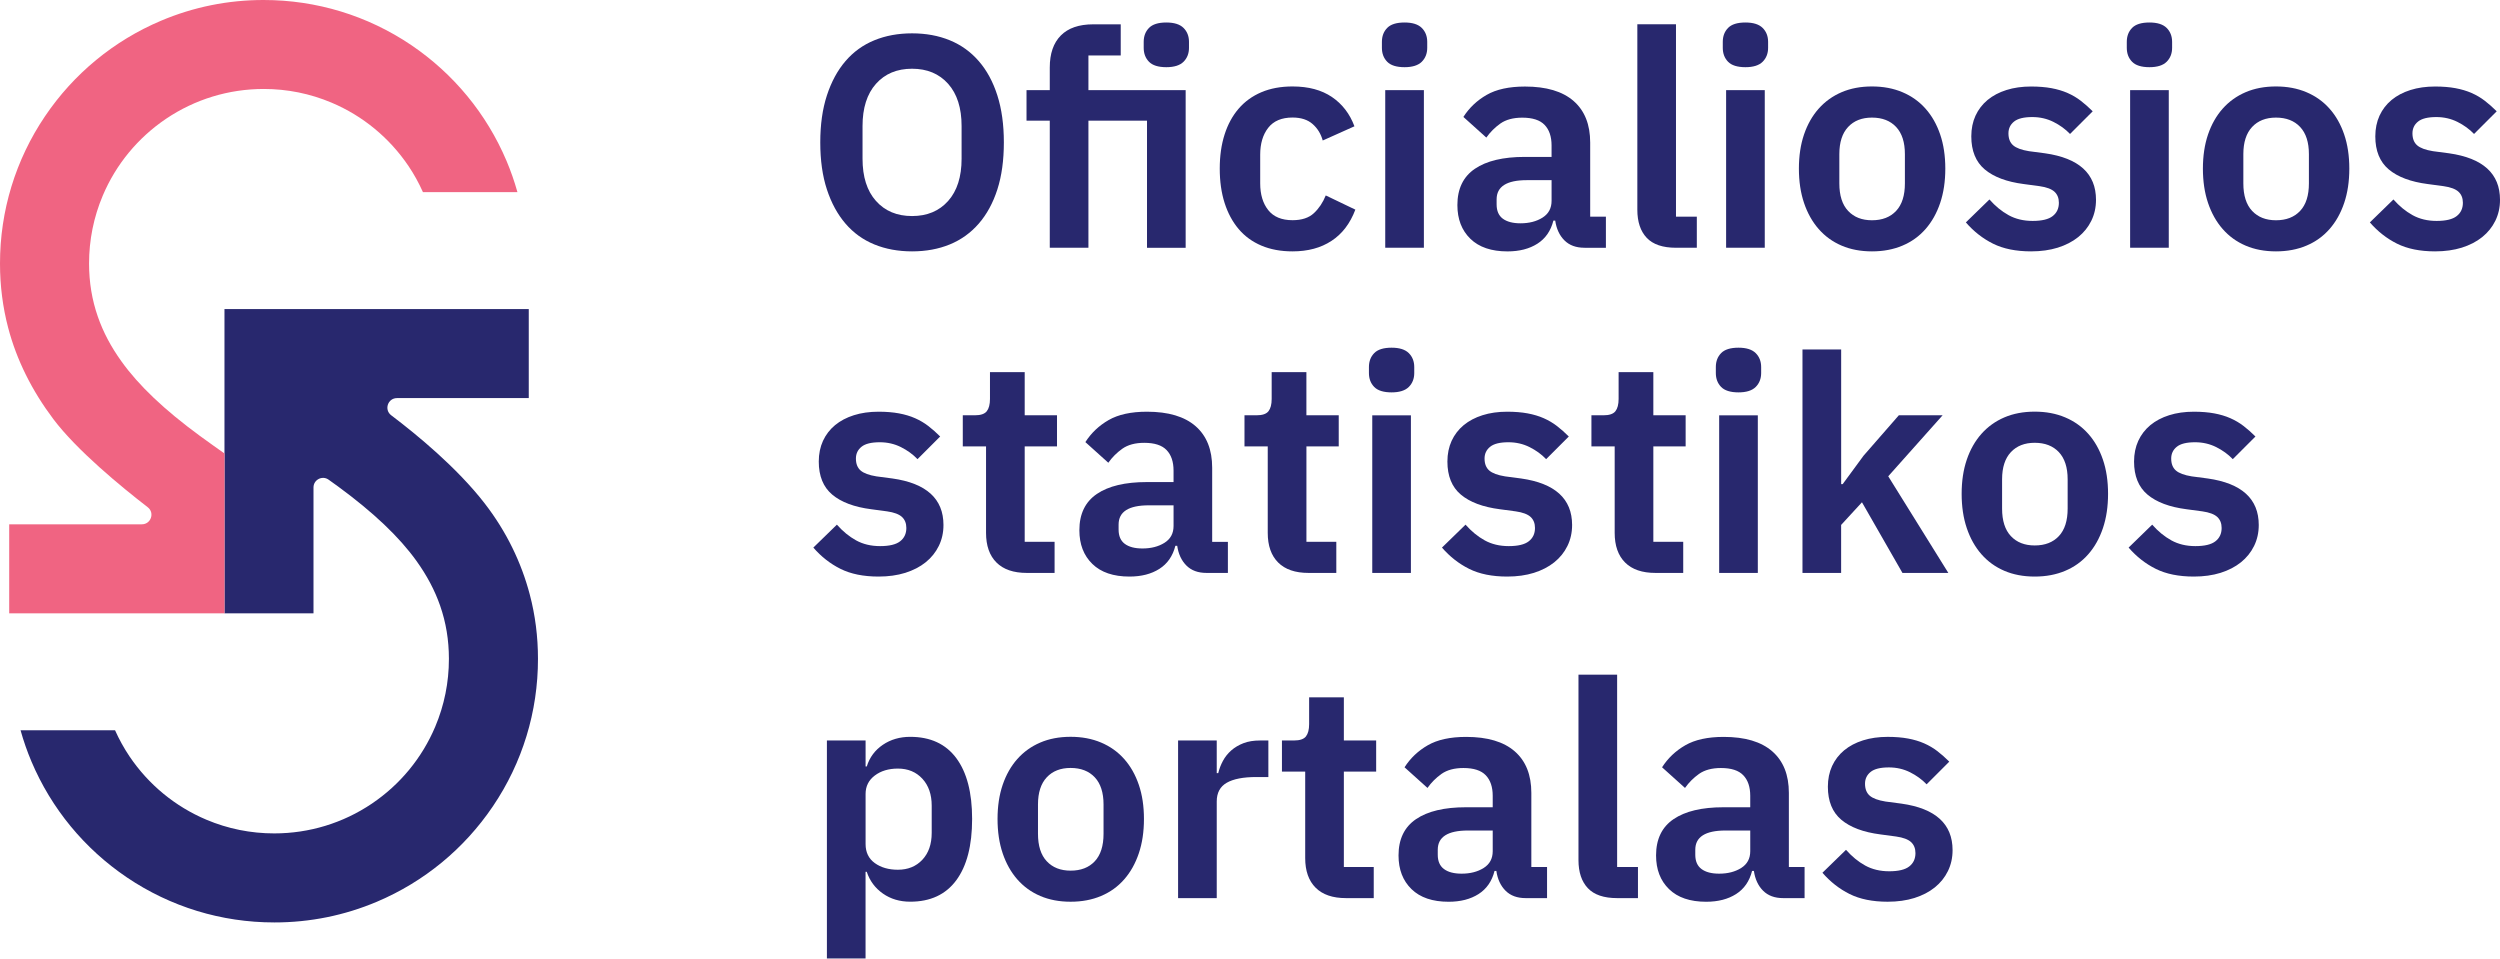
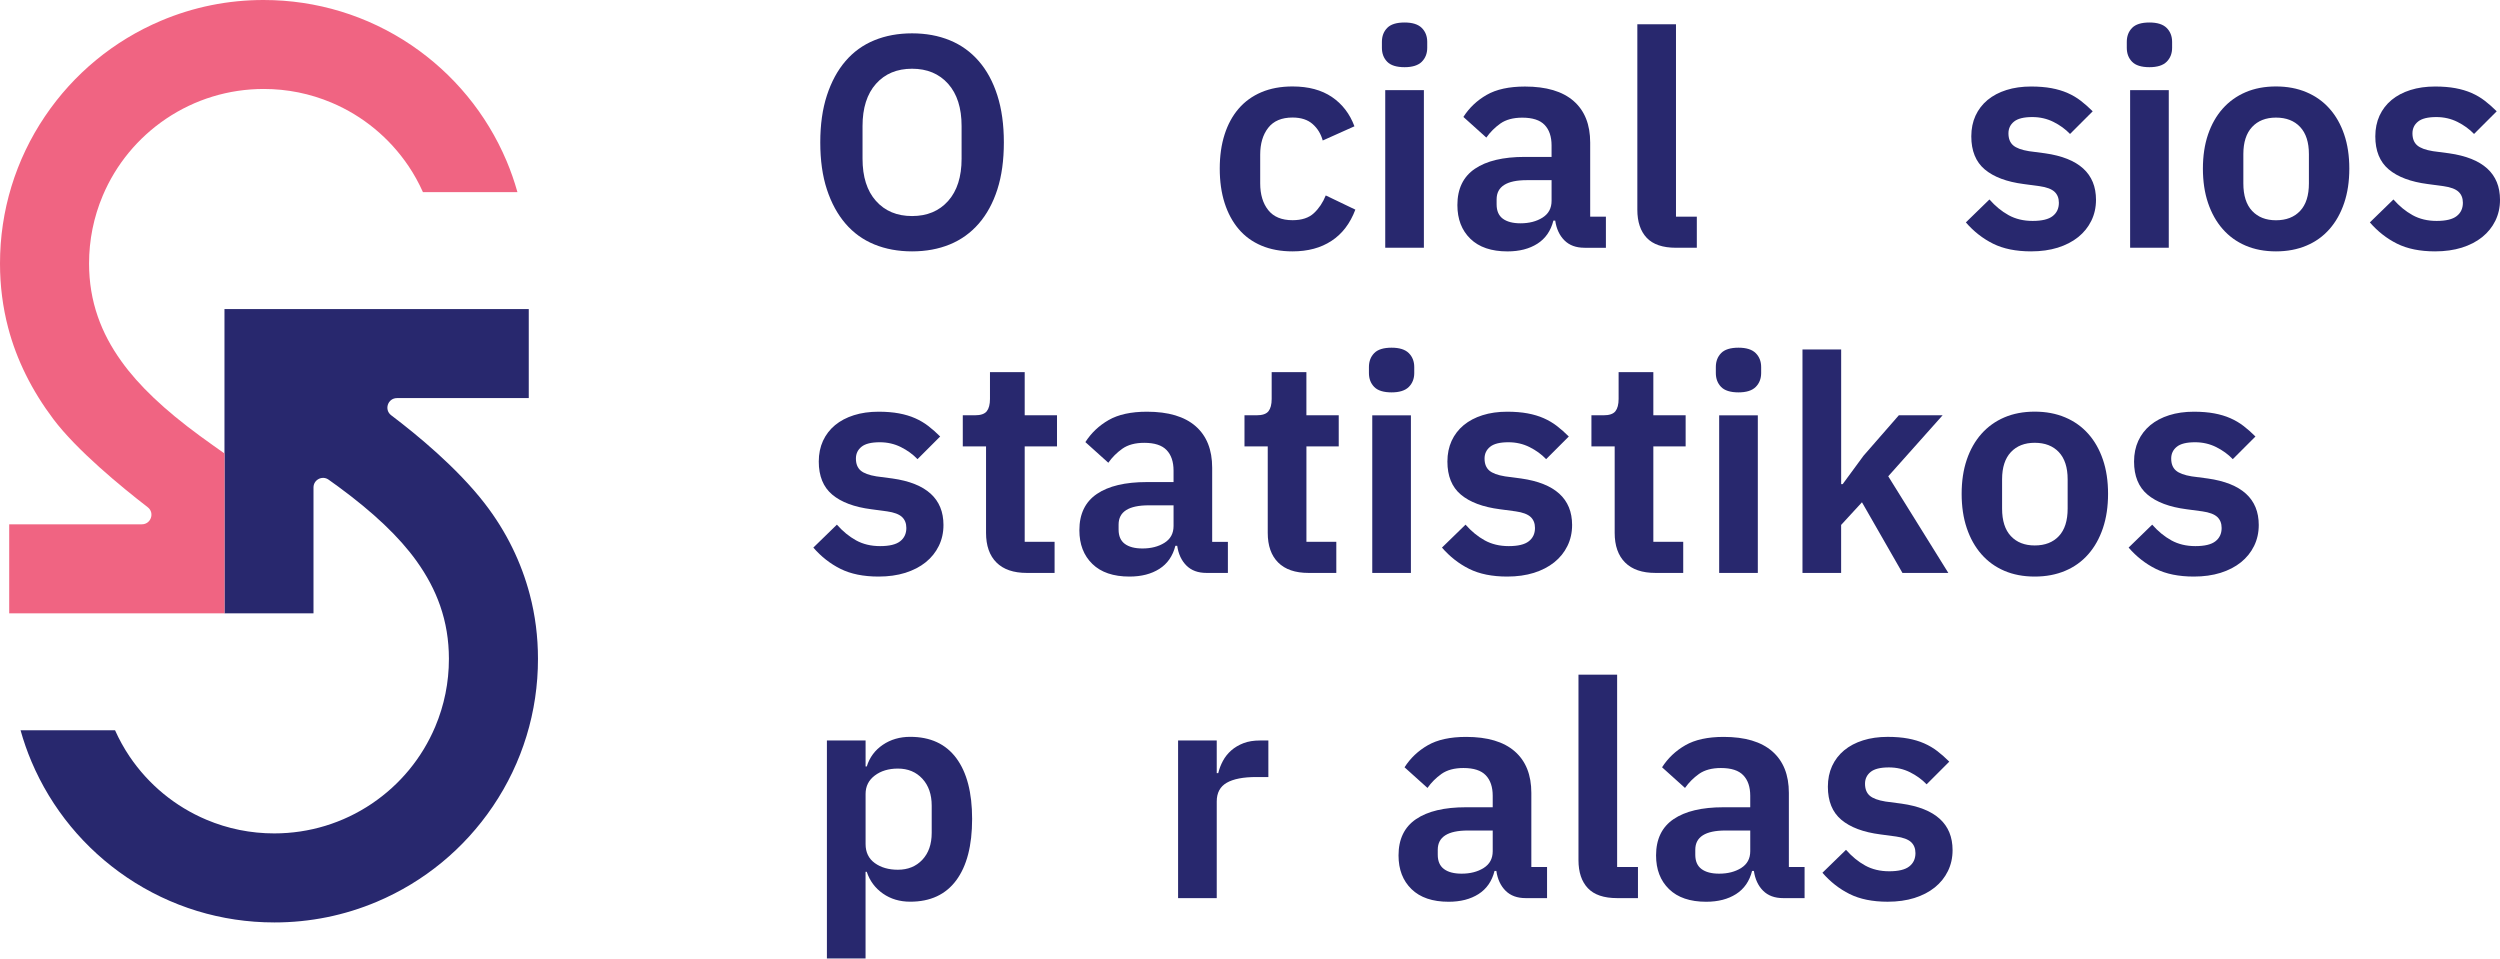
<svg xmlns="http://www.w3.org/2000/svg" version="1.1" id="Layer_1" x="0px" y="0px" viewBox="0 0 795.53 305.01" style="enable-background:new 0 0 795.53 305.01;" xml:space="preserve">
  <style type="text/css">
	.st0{fill:#28286E;}
	.st1{fill:#4BBEAA;}
	.st2{fill:#F06482;}
	.st3{fill:#FFFFFF;}
	.st4{fill:#A0A0A0;}
</style>
  <g>
    <g>
      <path class="st0" d="M87.26,293.53c-16.8,0-33.01-4.96-46.88-14.33c-13.53-9.14-24.03-21.9-30.38-36.9    c-1.34-3.17-2.5-6.49-3.46-9.92h30.07c1.32,2.94,2.86,5.73,4.6,8.31c6.06,8.98,14.52,15.95,24.46,20.15    c6.84,2.89,14.12,4.36,21.62,4.36c11.13-0.01,21.86-3.28,31.05-9.48c8.98-6.06,15.95-14.52,20.15-24.46    c2.89-6.84,4.36-14.11,4.36-21.62c-0.01-5.98-0.92-11.52-2.8-16.92c-1.72-4.91-4.18-9.56-7.52-14.22    c-5.48-7.64-13.64-15.39-24.94-23.69c-0.47-0.35-1.68-1.21-3.02-2.17c-2.01-1.44-4.81,0-4.81,2.47v40.06H71.43V98.35l96.83,0    v28.33h-41.94c-2.91,0-4.16,3.7-1.84,5.46c8.1,6.12,20.96,16.69,29.73,28.02c6.96,8.99,11.7,18.85,14.38,29.06    c1.73,6.55,2.6,13.42,2.6,20.42c0.01,16.82-4.95,33.04-14.33,46.91c-9.14,13.53-21.9,24.03-36.9,30.38    c-10.35,4.38-21.33,6.6-32.64,6.6H87.26z" />
      <path class="st2" d="M45.14,166.84H2.93v28.33l68.5,0v-50.87l-3.5-2.48c-1.74-1.23-3.07-2.19-4.33-3.12    c-11.31-8.29-19.47-16.04-24.94-23.69c-3.35-4.66-5.81-9.31-7.52-14.22c-1.88-5.4-2.79-10.93-2.8-16.92    c0-7.5,1.47-14.78,4.36-21.62c4.2-9.94,11.17-18.39,20.15-24.46c9.19-6.19,19.92-9.47,31.05-9.48c7.5,0,14.78,1.47,21.62,4.36    c9.94,4.2,18.39,11.17,24.46,20.15c1.74,2.57,3.28,5.36,4.6,8.31h30.07c-0.96-3.42-2.12-6.75-3.46-9.92    c-6.35-15-16.85-27.75-30.38-36.9C116.94,4.96,100.73,0,83.87,0C72.56,0,61.58,2.22,51.23,6.6c-15,6.35-27.76,16.85-36.9,30.38    C4.95,50.85-0.01,67.07,0,83.89c0,6.99,0.87,13.86,2.6,20.42c2.68,10.21,7.54,19.97,14.38,29.06    c7.45,9.89,21.46,21.42,30.03,28.04C49.3,163.17,48.04,166.84,45.14,166.84z" />
    </g>
    <g>
      <path class="st0" d="M290.23,79.99c-4.42,0-8.42-0.74-12.01-2.21c-3.59-1.47-6.65-3.68-9.18-6.63c-2.53-2.95-4.5-6.56-5.91-10.86    c-1.41-4.29-2.11-9.29-2.11-14.99c0-5.64,0.7-10.62,2.11-14.94c1.41-4.32,3.38-7.96,5.91-10.91c2.53-2.95,5.59-5.16,9.18-6.63    c3.59-1.47,7.59-2.21,12.01-2.21c4.42,0,8.42,0.74,12.01,2.21c3.59,1.47,6.66,3.68,9.22,6.63c2.56,2.95,4.53,6.58,5.91,10.91    c1.38,4.32,2.07,9.31,2.07,14.94c0,5.7-0.69,10.7-2.07,14.99c-1.38,4.29-3.35,7.91-5.91,10.86c-2.56,2.95-5.64,5.16-9.22,6.63    C298.66,79.25,294.65,79.99,290.23,79.99z M290.23,68.75c4.8,0,8.63-1.6,11.48-4.8c2.85-3.2,4.28-7.69,4.28-13.45V40.12    c0-5.77-1.43-10.25-4.28-13.45c-2.85-3.2-6.68-4.8-11.48-4.8s-8.63,1.6-11.48,4.8c-2.85,3.2-4.28,7.69-4.28,13.45v10.38    c0,5.76,1.42,10.25,4.28,13.45C281.6,67.15,285.43,68.75,290.23,68.75z" />
-       <path class="st0" d="M334.05,38.39h-7.4v-9.7h7.4v-7.21c0-4.42,1.17-7.81,3.51-10.18c2.34-2.37,5.78-3.56,10.33-3.56h8.74v9.9    h-10.28v11.05h30.94v50.16h-12.3V38.39h-18.64v40.45h-12.3V38.39z M371.14,21.38c-2.56,0-4.4-0.58-5.52-1.73    c-1.12-1.15-1.68-2.63-1.68-4.42v-1.92c0-1.79,0.56-3.27,1.68-4.42c1.12-1.15,2.96-1.73,5.52-1.73c2.5,0,4.32,0.58,5.48,1.73    c1.15,1.15,1.73,2.63,1.73,4.42v1.92c0,1.79-0.58,3.27-1.73,4.42C375.46,20.8,373.64,21.38,371.14,21.38z" />
      <path class="st0" d="M411.3,79.99c-3.72,0-7.01-0.61-9.9-1.83c-2.88-1.22-5.3-2.98-7.25-5.28c-1.95-2.31-3.44-5.08-4.47-8.31    c-1.03-3.23-1.54-6.87-1.54-10.91s0.51-7.65,1.54-10.86c1.02-3.2,2.51-5.94,4.47-8.22c1.95-2.27,4.37-4.02,7.25-5.24    c2.88-1.22,6.18-1.83,9.9-1.83c5.06,0,9.24,1.12,12.54,3.36c3.3,2.24,5.68,5.35,7.16,9.32l-10.09,4.52    c-0.58-2.11-1.65-3.86-3.22-5.24c-1.57-1.38-3.7-2.07-6.39-2.07c-3.46,0-6.04,1.09-7.74,3.27c-1.7,2.18-2.55,5.03-2.55,8.55v9.13    c0,3.52,0.85,6.36,2.55,8.5c1.7,2.15,4.28,3.22,7.74,3.22c2.95,0,5.22-0.75,6.82-2.26c1.6-1.5,2.85-3.38,3.75-5.62l9.42,4.52    c-1.67,4.42-4.2,7.73-7.59,9.94C420.3,78.89,416.17,79.99,411.3,79.99z" />
      <path class="st0" d="M446.95,21.38c-2.56,0-4.41-0.58-5.53-1.73c-1.12-1.15-1.68-2.63-1.68-4.42v-1.92c0-1.79,0.56-3.27,1.68-4.42    c1.12-1.15,2.96-1.73,5.53-1.73c2.5,0,4.32,0.58,5.48,1.73c1.15,1.15,1.73,2.63,1.73,4.42v1.92c0,1.79-0.58,3.27-1.73,4.42    C451.27,20.8,449.45,21.38,446.95,21.38z M440.8,28.68h12.3v50.16h-12.3V28.68z" />
      <path class="st0" d="M504.21,78.84c-2.69,0-4.82-0.78-6.39-2.35c-1.57-1.57-2.55-3.67-2.93-6.29h-0.58    c-0.83,3.27-2.53,5.72-5.09,7.35c-2.56,1.63-5.73,2.45-9.51,2.45c-5.13,0-9.07-1.34-11.82-4.02c-2.76-2.68-4.13-6.26-4.13-10.73    c0-5.17,1.86-9.02,5.57-11.54c3.71-2.52,9-3.78,15.85-3.78h8.55v-3.65c0-2.82-0.74-5-2.21-6.53c-1.47-1.54-3.84-2.31-7.11-2.31    c-2.88,0-5.2,0.63-6.97,1.87c-1.76,1.25-3.25,2.74-4.47,4.47l-7.3-6.57c1.86-2.9,4.32-5.24,7.4-7.01    c3.07-1.77,7.14-2.66,12.2-2.66c6.79,0,11.95,1.53,15.47,4.6c3.52,3.07,5.28,7.48,5.28,13.23v23.58h5v9.9H504.21z M483.84,71.06    c2.75,0,5.09-0.6,7.01-1.81c1.92-1.21,2.88-2.99,2.88-5.34v-6.58h-7.88c-6.41,0-9.61,2.04-9.61,6.11v1.62    c0,2.04,0.66,3.55,1.97,4.53C479.53,70.56,481.41,71.06,483.84,71.06z" />
      <path class="st0" d="M533.32,78.84c-4.23,0-7.34-1.06-9.32-3.17c-1.99-2.11-2.98-5.09-2.98-8.94v-59h12.3v61.21h6.63v9.9H533.32z" />
-       <path class="st0" d="M555.42,21.38c-2.56,0-4.41-0.58-5.53-1.73c-1.12-1.15-1.68-2.63-1.68-4.42v-1.92c0-1.79,0.56-3.27,1.68-4.42    c1.12-1.15,2.96-1.73,5.53-1.73c2.5,0,4.32,0.58,5.48,1.73c1.15,1.15,1.73,2.63,1.73,4.42v1.92c0,1.79-0.58,3.27-1.73,4.42    C559.75,20.8,557.92,21.38,555.42,21.38z M549.27,28.68h12.3v50.16h-12.3V28.68z" />
-       <path class="st0" d="M595.68,79.99c-3.59,0-6.81-0.61-9.66-1.83c-2.85-1.22-5.28-2.98-7.3-5.28c-2.02-2.31-3.57-5.08-4.66-8.31    c-1.09-3.23-1.63-6.87-1.63-10.91s0.54-7.65,1.63-10.86c1.09-3.2,2.64-5.94,4.66-8.22c2.02-2.27,4.45-4.02,7.3-5.24    c2.85-1.22,6.07-1.83,9.66-1.83c3.59,0,6.82,0.61,9.7,1.83c2.88,1.22,5.33,2.96,7.35,5.24c2.02,2.27,3.57,5.01,4.66,8.22    c1.09,3.2,1.63,6.82,1.63,10.86s-0.54,7.67-1.63,10.91c-1.09,3.24-2.64,6.01-4.66,8.31c-2.02,2.31-4.47,4.07-7.35,5.28    C602.5,79.38,599.27,79.99,595.68,79.99z M595.68,70.09c3.27,0,5.83-0.99,7.69-2.98c1.86-1.98,2.79-4.9,2.79-8.74v-9.32    c0-3.78-0.93-6.66-2.79-8.65c-1.86-1.98-4.42-2.98-7.69-2.98c-3.2,0-5.73,0.99-7.59,2.98c-1.86,1.99-2.79,4.87-2.79,8.65v9.32    c0,3.84,0.93,6.76,2.79,8.74C589.95,69.1,592.48,70.09,595.68,70.09z" />
      <path class="st0" d="M646.32,79.99c-4.8,0-8.84-0.82-12.11-2.45c-3.27-1.63-6.15-3.89-8.65-6.77l7.5-7.3    c1.86,2.11,3.89,3.78,6.1,5c2.21,1.22,4.76,1.83,7.64,1.83c2.95,0,5.08-0.51,6.39-1.54c1.31-1.02,1.97-2.43,1.97-4.23    c0-1.47-0.46-2.64-1.39-3.51c-0.93-0.86-2.51-1.46-4.76-1.78l-5-0.67c-5.45-0.7-9.59-2.26-12.44-4.66    c-2.85-2.4-4.28-5.91-4.28-10.52c0-2.43,0.45-4.63,1.34-6.58c0.9-1.95,2.18-3.62,3.84-5c1.67-1.38,3.67-2.43,6.01-3.17    c2.34-0.74,4.95-1.11,7.83-1.11c2.43,0,4.6,0.18,6.49,0.53c1.89,0.35,3.6,0.86,5.14,1.54c1.54,0.67,2.95,1.51,4.23,2.5    c1.28,0.99,2.53,2.1,3.75,3.32l-7.21,7.21c-1.47-1.54-3.24-2.82-5.28-3.84c-2.05-1.02-4.29-1.54-6.73-1.54    c-2.69,0-4.63,0.48-5.81,1.44c-1.19,0.96-1.78,2.21-1.78,3.75c0,1.67,0.5,2.93,1.49,3.8c0.99,0.86,2.67,1.49,5.04,1.87l5.09,0.67    c10.82,1.54,16.24,6.47,16.24,14.8c0,2.44-0.5,4.66-1.49,6.68c-0.99,2.02-2.39,3.75-4.18,5.19c-1.79,1.44-3.96,2.56-6.49,3.36    C652.29,79.59,649.46,79.99,646.32,79.99z" />
      <path class="st0" d="M683.98,21.38c-2.56,0-4.41-0.58-5.53-1.73c-1.12-1.15-1.68-2.63-1.68-4.42v-1.92c0-1.79,0.56-3.27,1.68-4.42    c1.12-1.15,2.96-1.73,5.53-1.73c2.5,0,4.32,0.58,5.48,1.73c1.15,1.15,1.73,2.63,1.73,4.42v1.92c0,1.79-0.58,3.27-1.73,4.42    C688.31,20.8,686.48,21.38,683.98,21.38z M677.83,28.68h12.3v50.16h-12.3V28.68z" />
      <path class="st0" d="M724.24,79.99c-3.59,0-6.81-0.61-9.66-1.83c-2.85-1.22-5.28-2.98-7.3-5.28c-2.02-2.31-3.57-5.08-4.66-8.31    c-1.09-3.23-1.63-6.87-1.63-10.91s0.54-7.65,1.63-10.86c1.09-3.2,2.64-5.94,4.66-8.22c2.02-2.27,4.45-4.02,7.3-5.24    c2.85-1.22,6.07-1.83,9.66-1.83c3.59,0,6.82,0.61,9.7,1.83c2.88,1.22,5.33,2.96,7.35,5.24c2.02,2.27,3.57,5.01,4.66,8.22    c1.09,3.2,1.63,6.82,1.63,10.86s-0.54,7.67-1.63,10.91c-1.09,3.24-2.64,6.01-4.66,8.31c-2.02,2.31-4.47,4.07-7.35,5.28    C731.06,79.38,727.83,79.99,724.24,79.99z M724.24,70.09c3.27,0,5.83-0.99,7.69-2.98c1.86-1.98,2.79-4.9,2.79-8.74v-9.32    c0-3.78-0.93-6.66-2.79-8.65c-1.86-1.98-4.42-2.98-7.69-2.98c-3.2,0-5.73,0.99-7.59,2.98c-1.86,1.99-2.79,4.87-2.79,8.65v9.32    c0,3.84,0.93,6.76,2.79,8.74C718.51,69.1,721.04,70.09,724.24,70.09z" />
      <path class="st0" d="M774.88,79.99c-4.8,0-8.84-0.82-12.11-2.45c-3.27-1.63-6.15-3.89-8.65-6.77l7.5-7.3    c1.86,2.11,3.89,3.78,6.1,5c2.21,1.22,4.76,1.83,7.64,1.83c2.95,0,5.08-0.51,6.39-1.54c1.31-1.02,1.97-2.43,1.97-4.23    c0-1.47-0.46-2.64-1.39-3.51c-0.93-0.86-2.51-1.46-4.76-1.78l-5-0.67c-5.45-0.7-9.59-2.26-12.44-4.66    c-2.85-2.4-4.28-5.91-4.28-10.52c0-2.43,0.45-4.63,1.34-6.58c0.9-1.95,2.18-3.62,3.84-5c1.67-1.38,3.67-2.43,6.01-3.17    c2.34-0.74,4.95-1.11,7.83-1.11c2.43,0,4.6,0.18,6.49,0.53c1.89,0.35,3.6,0.86,5.14,1.54c1.54,0.67,2.95,1.51,4.23,2.5    c1.28,0.99,2.53,2.1,3.75,3.32l-7.21,7.21c-1.47-1.54-3.24-2.82-5.28-3.84c-2.05-1.02-4.29-1.54-6.73-1.54    c-2.69,0-4.63,0.48-5.81,1.44c-1.19,0.96-1.78,2.21-1.78,3.75c0,1.67,0.5,2.93,1.49,3.8c0.99,0.86,2.67,1.49,5.04,1.87l5.09,0.67    c10.82,1.54,16.24,6.47,16.24,14.8c0,2.44-0.5,4.66-1.49,6.68c-0.99,2.02-2.39,3.75-4.18,5.19c-1.79,1.44-3.96,2.56-6.49,3.36    C780.85,79.59,778.01,79.99,774.88,79.99z" />
      <path class="st0" d="M279.57,183.47c-4.8,0-8.84-0.82-12.11-2.45s-6.15-3.89-8.65-6.77l7.5-7.3c1.86,2.11,3.89,3.78,6.1,5    c2.21,1.22,4.76,1.83,7.64,1.83c2.95,0,5.08-0.51,6.39-1.54c1.31-1.02,1.97-2.43,1.97-4.23c0-1.47-0.46-2.64-1.39-3.51    c-0.93-0.86-2.51-1.46-4.76-1.78l-5-0.67c-5.45-0.7-9.59-2.26-12.44-4.66c-2.85-2.4-4.28-5.91-4.28-10.52    c0-2.43,0.45-4.63,1.34-6.58c0.9-1.95,2.18-3.62,3.84-5c1.67-1.38,3.67-2.43,6.01-3.17c2.34-0.74,4.95-1.11,7.83-1.11    c2.43,0,4.6,0.18,6.49,0.53c1.89,0.35,3.6,0.86,5.14,1.54s2.95,1.51,4.23,2.5c1.28,0.99,2.53,2.1,3.75,3.32l-7.21,7.21    c-1.47-1.54-3.24-2.82-5.28-3.84c-2.05-1.02-4.29-1.54-6.73-1.54c-2.69,0-4.63,0.48-5.81,1.44c-1.19,0.96-1.78,2.21-1.78,3.75    c0,1.67,0.5,2.93,1.49,3.8c0.99,0.86,2.67,1.49,5.04,1.87l5.09,0.67c10.82,1.54,16.24,6.47,16.24,14.8c0,2.44-0.5,4.66-1.49,6.68    c-0.99,2.02-2.39,3.75-4.18,5.19c-1.79,1.44-3.96,2.56-6.49,3.36C285.54,183.07,282.71,183.47,279.57,183.47z" />
      <path class="st0" d="M326.75,182.31c-4.23,0-7.45-1.1-9.66-3.31c-2.21-2.2-3.32-5.35-3.32-9.44v-27.51h-7.4v-9.9h3.84    c1.86,0,3.12-0.43,3.8-1.3c0.67-0.86,1.01-2.16,1.01-3.89v-8.55h11.05v13.74h10.28v9.9h-10.28v30.36h9.51v9.9H326.75z" />
      <path class="st0" d="M383.92,182.31c-2.69,0-4.82-0.78-6.39-2.35c-1.57-1.57-2.55-3.67-2.93-6.29h-0.58    c-0.83,3.27-2.53,5.72-5.09,7.35c-2.56,1.63-5.73,2.45-9.51,2.45c-5.13,0-9.07-1.34-11.82-4.02c-2.76-2.68-4.13-6.26-4.13-10.73    c0-5.17,1.86-9.02,5.57-11.54c3.71-2.52,9-3.78,15.85-3.78h8.55v-3.65c0-2.82-0.74-5-2.21-6.53c-1.47-1.54-3.84-2.31-7.11-2.31    c-2.88,0-5.2,0.63-6.97,1.87c-1.76,1.25-3.25,2.74-4.47,4.47l-7.3-6.57c1.86-2.9,4.32-5.24,7.4-7.01    c3.07-1.77,7.14-2.66,12.2-2.66c6.79,0,11.95,1.53,15.47,4.6c3.52,3.07,5.28,7.48,5.28,13.23v23.58h5v9.9H383.92z M363.55,174.53    c2.75,0,5.09-0.6,7.01-1.81c1.92-1.21,2.88-2.99,2.88-5.34v-6.58h-7.88c-6.41,0-9.61,2.04-9.61,6.11v1.62    c0,2.04,0.66,3.55,1.97,4.53C359.24,174.04,361.11,174.53,363.55,174.53z" />
      <path class="st0" d="M416.39,182.31c-4.23,0-7.45-1.1-9.66-3.31c-2.21-2.2-3.32-5.35-3.32-9.44v-27.51h-7.4v-9.9h3.84    c1.86,0,3.12-0.43,3.8-1.3c0.67-0.86,1.01-2.16,1.01-3.89v-8.55h11.05v13.74H426v9.9h-10.28v30.36h9.51v9.9H416.39z" />
      <path class="st0" d="M442.82,124.86c-2.56,0-4.41-0.58-5.53-1.73c-1.12-1.15-1.68-2.63-1.68-4.42v-1.92    c0-1.79,0.56-3.27,1.68-4.42c1.12-1.15,2.96-1.73,5.53-1.73c2.5,0,4.32,0.58,5.48,1.73c1.15,1.15,1.73,2.63,1.73,4.42v1.92    c0,1.79-0.58,3.27-1.73,4.42C447.14,124.28,445.31,124.86,442.82,124.86z M436.67,132.16h12.3v50.16h-12.3V132.16z" />
      <path class="st0" d="M479.61,183.47c-4.8,0-8.84-0.82-12.11-2.45c-3.27-1.63-6.15-3.89-8.65-6.77l7.5-7.3    c1.86,2.11,3.89,3.78,6.1,5c2.21,1.22,4.76,1.83,7.64,1.83c2.95,0,5.08-0.51,6.39-1.54c1.31-1.02,1.97-2.43,1.97-4.23    c0-1.47-0.46-2.64-1.39-3.51c-0.93-0.86-2.51-1.46-4.76-1.78l-5-0.67c-5.45-0.7-9.59-2.26-12.44-4.66    c-2.85-2.4-4.28-5.91-4.28-10.52c0-2.43,0.45-4.63,1.34-6.58c0.9-1.95,2.18-3.62,3.84-5c1.67-1.38,3.67-2.43,6.01-3.17    c2.34-0.74,4.95-1.11,7.83-1.11c2.43,0,4.6,0.18,6.49,0.53c1.89,0.35,3.6,0.86,5.14,1.54s2.95,1.51,4.23,2.5    c1.28,0.99,2.53,2.1,3.75,3.32l-7.21,7.21c-1.47-1.54-3.24-2.82-5.28-3.84c-2.05-1.02-4.29-1.54-6.73-1.54    c-2.69,0-4.63,0.48-5.81,1.44c-1.19,0.96-1.78,2.21-1.78,3.75c0,1.67,0.5,2.93,1.49,3.8c0.99,0.86,2.67,1.49,5.04,1.87l5.09,0.67    c10.82,1.54,16.24,6.47,16.24,14.8c0,2.44-0.5,4.66-1.49,6.68c-0.99,2.02-2.39,3.75-4.18,5.19c-1.79,1.44-3.96,2.56-6.49,3.36    C485.59,183.07,482.75,183.47,479.61,183.47z" />
      <path class="st0" d="M526.79,182.31c-4.23,0-7.45-1.1-9.66-3.31c-2.21-2.2-3.32-5.35-3.32-9.44v-27.51h-7.4v-9.9h3.84    c1.86,0,3.12-0.43,3.8-1.3c0.67-0.86,1.01-2.16,1.01-3.89v-8.55h11.05v13.74h10.28v9.9h-10.28v30.36h9.51v9.9H526.79z" />
      <path class="st0" d="M553.21,124.86c-2.56,0-4.41-0.58-5.53-1.73c-1.12-1.15-1.68-2.63-1.68-4.42v-1.92    c0-1.79,0.56-3.27,1.68-4.42c1.12-1.15,2.96-1.73,5.53-1.73c2.5,0,4.32,0.58,5.48,1.73c1.15,1.15,1.73,2.63,1.73,4.42v1.92    c0,1.79-0.58,3.27-1.73,4.42C557.54,124.28,555.71,124.86,553.21,124.86z M547.06,132.16h12.3v50.16h-12.3V132.16z" />
      <path class="st0" d="M573.58,111.21h12.3v42.85h0.48l6.63-9.03l11.24-12.88h13.93l-17.3,19.41l19.12,30.75h-14.6l-12.88-22.48    l-6.63,7.21v15.28h-12.3V111.21z" />
      <path class="st0" d="M647.47,183.47c-3.59,0-6.81-0.61-9.66-1.83c-2.85-1.22-5.28-2.98-7.3-5.28c-2.02-2.31-3.57-5.08-4.66-8.31    c-1.09-3.23-1.63-6.87-1.63-10.91c0-4.04,0.54-7.65,1.63-10.86c1.09-3.2,2.64-5.94,4.66-8.22c2.02-2.27,4.45-4.02,7.3-5.24    c2.85-1.22,6.07-1.83,9.66-1.83c3.59,0,6.82,0.61,9.7,1.83c2.88,1.22,5.33,2.96,7.35,5.24c2.02,2.27,3.57,5.01,4.66,8.22    c1.09,3.2,1.63,6.82,1.63,10.86c0,4.04-0.54,7.67-1.63,10.91c-1.09,3.24-2.64,6.01-4.66,8.31c-2.02,2.31-4.47,4.07-7.35,5.28    C654.29,182.86,651.06,183.47,647.47,183.47z M647.47,173.57c3.27,0,5.83-0.99,7.69-2.98c1.86-1.98,2.79-4.9,2.79-8.74v-9.32    c0-3.78-0.93-6.66-2.79-8.65c-1.86-1.98-4.42-2.98-7.69-2.98c-3.2,0-5.73,0.99-7.59,2.98c-1.86,1.99-2.79,4.87-2.79,8.65v9.32    c0,3.84,0.93,6.76,2.79,8.74C641.74,172.58,644.27,173.57,647.47,173.57z" />
      <path class="st0" d="M698.11,183.47c-4.8,0-8.84-0.82-12.11-2.45c-3.27-1.63-6.15-3.89-8.65-6.77l7.5-7.3    c1.86,2.11,3.89,3.78,6.1,5c2.21,1.22,4.76,1.83,7.64,1.83c2.95,0,5.08-0.51,6.39-1.54c1.31-1.02,1.97-2.43,1.97-4.23    c0-1.47-0.46-2.64-1.39-3.51c-0.93-0.86-2.51-1.46-4.76-1.78l-5-0.67c-5.45-0.7-9.59-2.26-12.44-4.66    c-2.85-2.4-4.28-5.91-4.28-10.52c0-2.43,0.45-4.63,1.34-6.58c0.9-1.95,2.18-3.62,3.84-5c1.67-1.38,3.67-2.43,6.01-3.17    c2.34-0.74,4.95-1.11,7.83-1.11c2.43,0,4.6,0.18,6.49,0.53c1.89,0.35,3.6,0.86,5.14,1.54s2.95,1.51,4.23,2.5    c1.28,0.99,2.53,2.1,3.75,3.32l-7.21,7.21c-1.47-1.54-3.24-2.82-5.28-3.84c-2.05-1.02-4.29-1.54-6.73-1.54    c-2.69,0-4.63,0.48-5.81,1.44c-1.19,0.96-1.78,2.21-1.78,3.75c0,1.67,0.5,2.93,1.49,3.8c0.99,0.86,2.67,1.49,5.04,1.87l5.09,0.67    c10.82,1.54,16.24,6.47,16.24,14.8c0,2.44-0.5,4.66-1.49,6.68c-0.99,2.02-2.39,3.75-4.18,5.19c-1.79,1.44-3.96,2.56-6.49,3.36    C704.08,183.07,701.25,183.47,698.11,183.47z" />
      <path class="st0" d="M263.14,235.63h12.3v8.26h0.38c0.9-2.88,2.59-5.17,5.09-6.87c2.5-1.7,5.41-2.55,8.74-2.55    c6.4,0,11.29,2.26,14.65,6.77c3.36,4.52,5.04,10.97,5.04,19.36c0,8.46-1.68,14.96-5.04,19.51c-3.36,4.55-8.25,6.82-14.65,6.82    c-3.33,0-6.23-0.86-8.7-2.59c-2.47-1.73-4.18-4.04-5.14-6.92h-0.38v27.58h-12.3V235.63z M285.72,276.76c3.2,0,5.8-1.06,7.78-3.17    c1.98-2.11,2.98-4.96,2.98-8.55v-8.65c0-3.59-0.99-6.45-2.98-8.6c-1.99-2.15-4.58-3.22-7.78-3.22c-2.95,0-5.4,0.74-7.35,2.21    c-1.95,1.47-2.93,3.43-2.93,5.86v15.95c0,2.63,0.98,4.64,2.93,6.05C280.32,276.05,282.77,276.76,285.72,276.76z" />
-       <path class="st0" d="M340.68,286.94c-3.59,0-6.81-0.61-9.66-1.83c-2.85-1.22-5.28-2.98-7.3-5.28c-2.02-2.31-3.57-5.08-4.66-8.31    c-1.09-3.23-1.63-6.87-1.63-10.91s0.54-7.65,1.63-10.86c1.09-3.2,2.64-5.94,4.66-8.22c2.02-2.27,4.45-4.02,7.3-5.24    c2.85-1.22,6.07-1.83,9.66-1.83c3.59,0,6.82,0.61,9.7,1.83c2.88,1.22,5.33,2.96,7.35,5.24c2.02,2.27,3.57,5.01,4.66,8.22    c1.09,3.2,1.63,6.82,1.63,10.86s-0.54,7.67-1.63,10.91c-1.09,3.24-2.64,6.01-4.66,8.31c-2.02,2.31-4.47,4.07-7.35,5.28    C347.5,286.33,344.27,286.94,340.68,286.94z M340.68,277.05c3.27,0,5.83-0.99,7.69-2.98c1.86-1.98,2.79-4.9,2.79-8.74V256    c0-3.78-0.93-6.66-2.79-8.65c-1.86-1.98-4.42-2.98-7.69-2.98c-3.2,0-5.73,0.99-7.59,2.98c-1.86,1.99-2.79,4.87-2.79,8.65v9.32    c0,3.84,0.93,6.76,2.79,8.74C334.94,276.05,337.47,277.05,340.68,277.05z" />
      <path class="st0" d="M374.88,285.79v-50.16h12.3v10.38h0.48c0.32-1.34,0.82-2.64,1.49-3.89c0.67-1.25,1.55-2.35,2.64-3.32    c1.09-0.96,2.39-1.73,3.89-2.31c1.5-0.58,3.25-0.86,5.24-0.86h2.69v11.63h-3.84c-4.16,0-7.3,0.61-9.42,1.83    c-2.11,1.22-3.17,3.2-3.17,5.96v30.75H374.88z" />
-       <path class="st0" d="M428.31,285.79c-4.23,0-7.45-1.1-9.66-3.31c-2.21-2.2-3.32-5.35-3.32-9.44v-27.51h-7.4v-9.9h3.84    c1.86,0,3.12-0.43,3.8-1.3c0.67-0.86,1.01-2.16,1.01-3.89v-8.55h11.05v13.74h10.28v9.9h-10.28v30.36h9.51v9.9H428.31z" />
      <path class="st0" d="M485.48,285.79c-2.69,0-4.82-0.78-6.39-2.35c-1.57-1.57-2.55-3.67-2.93-6.29h-0.58    c-0.83,3.27-2.53,5.72-5.09,7.35c-2.56,1.63-5.73,2.45-9.51,2.45c-5.13,0-9.07-1.34-11.82-4.02c-2.76-2.68-4.13-6.26-4.13-10.73    c0-5.17,1.86-9.02,5.57-11.54c3.71-2.52,9-3.78,15.85-3.78H475v-3.65c0-2.82-0.74-5-2.21-6.53c-1.47-1.54-3.84-2.31-7.11-2.31    c-2.88,0-5.2,0.63-6.97,1.87c-1.76,1.25-3.25,2.74-4.47,4.47l-7.3-6.57c1.86-2.9,4.32-5.24,7.4-7.01    c3.07-1.77,7.14-2.66,12.2-2.66c6.79,0,11.95,1.53,15.47,4.6c3.52,3.07,5.28,7.48,5.28,13.23v23.58h5v9.9H485.48z M465.11,278.01    c2.75,0,5.09-0.6,7.01-1.81c1.92-1.21,2.88-2.99,2.88-5.34v-6.58h-7.88c-6.41,0-9.61,2.04-9.61,6.11V272    c0,2.04,0.66,3.55,1.97,4.53C460.8,277.52,462.67,278.01,465.11,278.01z" />
      <path class="st0" d="M514.59,285.79c-4.23,0-7.34-1.06-9.32-3.17c-1.99-2.11-2.98-5.09-2.98-8.94v-59h12.3v61.21h6.63v9.9H514.59z    " />
      <path class="st0" d="M567.43,285.79c-2.69,0-4.82-0.78-6.39-2.35c-1.57-1.57-2.55-3.67-2.93-6.29h-0.58    c-0.83,3.27-2.53,5.72-5.09,7.35c-2.56,1.63-5.73,2.45-9.51,2.45c-5.13,0-9.07-1.34-11.82-4.02c-2.76-2.68-4.13-6.26-4.13-10.73    c0-5.17,1.86-9.02,5.57-11.54c3.71-2.52,9-3.78,15.85-3.78h8.55v-3.65c0-2.82-0.74-5-2.21-6.53c-1.47-1.54-3.84-2.31-7.11-2.31    c-2.88,0-5.2,0.63-6.97,1.87c-1.76,1.25-3.25,2.74-4.47,4.47l-7.3-6.57c1.86-2.9,4.32-5.24,7.4-7.01    c3.07-1.77,7.14-2.66,12.2-2.66c6.79,0,11.95,1.53,15.47,4.6c3.52,3.07,5.28,7.48,5.28,13.23v23.58h5v9.9H567.43z M547.06,278.01    c2.75,0,5.09-0.6,7.01-1.81c1.92-1.21,2.88-2.99,2.88-5.34v-6.58h-7.88c-6.41,0-9.61,2.04-9.61,6.11V272    c0,2.04,0.66,3.55,1.97,4.53C542.76,277.52,544.63,278.01,547.06,278.01z" />
      <path class="st0" d="M600.68,286.94c-4.8,0-8.84-0.82-12.11-2.45c-3.27-1.63-6.15-3.89-8.65-6.77l7.5-7.3    c1.86,2.11,3.89,3.78,6.1,5c2.21,1.22,4.76,1.83,7.64,1.83c2.95,0,5.08-0.51,6.39-1.54c1.31-1.02,1.97-2.43,1.97-4.23    c0-1.47-0.46-2.64-1.39-3.51c-0.93-0.86-2.51-1.46-4.76-1.78l-5-0.67c-5.45-0.7-9.59-2.26-12.44-4.66    c-2.85-2.4-4.28-5.91-4.28-10.52c0-2.43,0.45-4.63,1.34-6.58c0.9-1.95,2.18-3.62,3.84-5c1.67-1.38,3.67-2.43,6.01-3.17    c2.34-0.74,4.95-1.11,7.83-1.11c2.43,0,4.6,0.18,6.49,0.53c1.89,0.35,3.6,0.86,5.14,1.54s2.95,1.51,4.23,2.5    c1.28,0.99,2.53,2.1,3.75,3.32l-7.21,7.21c-1.47-1.54-3.24-2.82-5.28-3.84c-2.05-1.02-4.29-1.54-6.73-1.54    c-2.69,0-4.63,0.48-5.81,1.44c-1.19,0.96-1.78,2.21-1.78,3.75c0,1.67,0.5,2.93,1.49,3.8c0.99,0.86,2.67,1.49,5.04,1.87l5.09,0.67    c10.82,1.54,16.24,6.47,16.24,14.8c0,2.44-0.5,4.66-1.49,6.68c-0.99,2.02-2.39,3.75-4.18,5.19c-1.79,1.44-3.96,2.56-6.49,3.36    C606.65,286.54,603.82,286.94,600.68,286.94z" />
    </g>
  </g>
</svg>